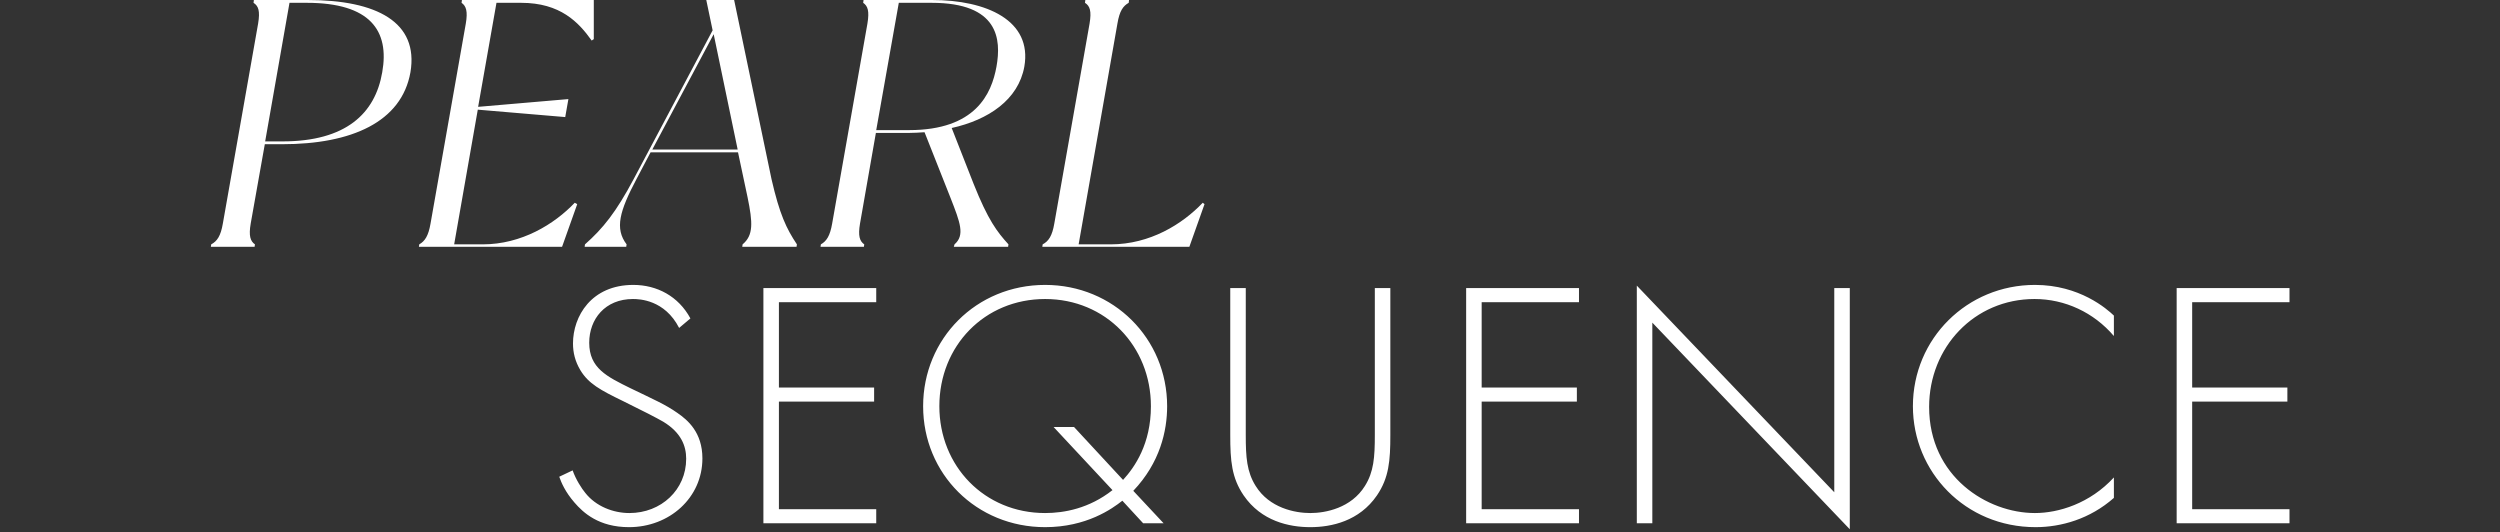
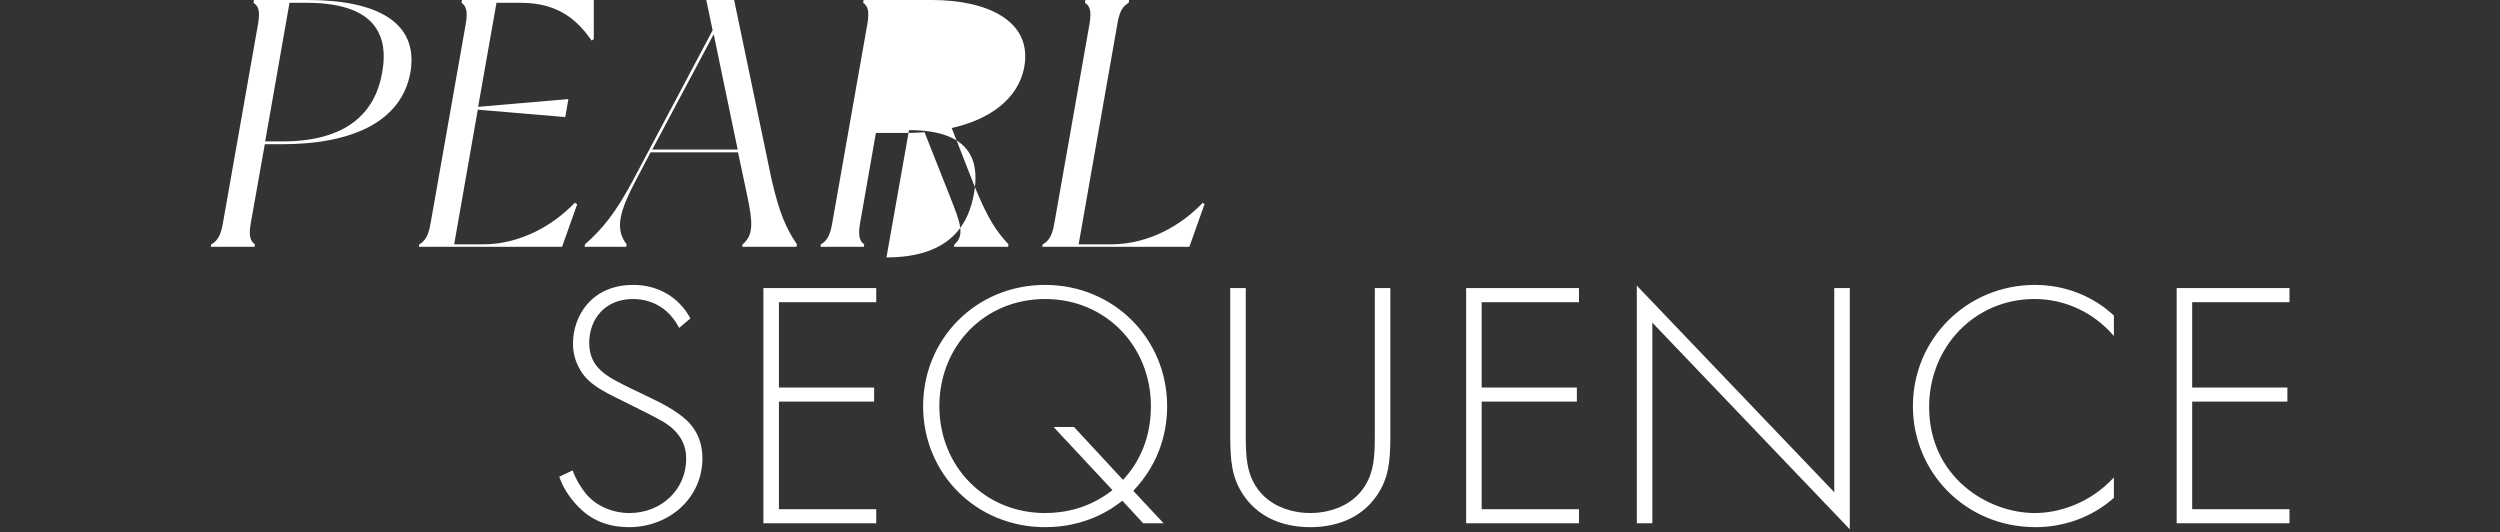
<svg xmlns="http://www.w3.org/2000/svg" xml:space="preserve" width="709" height="151" style="enable-background:new 0 0 709 151">
  <rect width="100%" height="100%" fill="#333333" stroke="none" />
-   <path d="M195.8 90.3c-3.4-6.3-9.5-9.5-16.2-9.5-11.9 0-17.1 8.9-17.1 16.6 0 2.6.6 5.1 2.1 7.6 2.3 3.8 5.6 5.6 12.2 8.8 5.5 2.7 9.4 4.7 11.3 5.8 5.1 3.1 6.5 6.9 6.5 10.5 0 8.8-7.1 15.4-16.1 15.4-4.6 0-9.5-1.9-12.5-5.7-1-1.2-2.7-3.8-3.6-6.4l-3.8 1.8c.6 1.7 1.7 4.3 4.3 7.3 2.5 2.9 6.9 7 15.5 7 11.4 0 20.8-8.3 20.8-19.5 0-7.4-4.2-10.9-7.1-12.9-3.4-2.4-6.7-3.8-13.3-7-6.7-3.3-11.7-5.7-11.7-12.9 0-6.7 4.5-12.4 12.4-12.4 1.8 0 9 .2 13.1 8.2l3.2-2.7zm52.7-8.6h-32v66.7h32v-4h-27.6v-30.5h27v-4h-27V85.7h27.6v-4zm81.5 66.7-8.6-9.2c7.6-8 9.6-17 9.6-24 0-19.2-15.2-34.4-34.6-34.4-19.5 0-34.6 15.2-34.6 34.4s15.1 34.3 34.6 34.3c11.7 0 19-5.2 21.9-7.5l5.9 6.4h5.8zm-33.6-2.9c-17.2 0-30-13.3-30-30.3 0-17.1 12.8-30.4 30-30.4s30 13.4 30 30.4c0 10.7-4.6 17.3-7.9 20.9l-13.9-15h-5.8l16.7 17.9c-6.6 5.2-13.7 6.5-19.1 6.5zm52.5-63.8v41.7c0 7.3.4 12.1 3.8 17.1 5 7.3 12.9 9 18.9 9s13.9-1.7 18.9-9c3.4-5 3.8-9.8 3.8-17.1V81.7h-4.4v41.7c0 6.3-.3 10.4-2.8 14.4-3.9 6.3-11.2 7.7-15.5 7.7s-11.6-1.4-15.5-7.7c-2.5-4-2.8-8.1-2.8-14.4V81.7h-4.4zm98.9 0h-32v66.7h32v-4h-27.6v-30.5h27v-4h-27V85.7h27.6v-4zm20.8 66.7V91.5l56 58.6V81.7h-4.4v57.9l-56-58.6v67.4h4.4zm130.9-58.9c-2-1.9-9.7-8.7-22.4-8.7-19.2 0-34.6 15.2-34.6 34.4 0 18.6 14.8 34.3 34.8 34.3 7.2 0 15.4-2.3 22.2-8.3v-5.8c-6.8 7.4-15.7 10.1-22.4 10.1-13.5 0-30-10.3-30-30.1 0-16.9 12.8-30.6 29.9-30.6 8.6 0 16.8 3.8 22.5 10.5v-5.8zm49.8-7.8h-32v66.7h32v-4h-27.6v-30.5h27v-4h-27V85.7h27.6v-4zM87.2 0H72s-.1.6-.1.8c1.4.9 1.9 2.3 1.3 5.9l-10 56.7c-.6 3.5-1.6 5-3.3 5.9 0 .2-.1.7-.1.7h12.4s.1-.5.1-.7c-1.3-.9-1.8-2.4-1.2-5.9l4-22.5H80c19.7 0 33.9-6.3 36.4-20.4C118.8 6.3 106.9 0 87.2 0zm-7.1 40.1h-4.9L82.1.8H87c18 0 23.5 7.9 21.4 19.7-2 11.7-10.3 19.6-28.3 19.6zM163 57.5c-5.8 6.1-15.1 11.8-26.1 11.8h-8.1l6.7-38.2 24.8 2.1.9-5.1-25.6 2.2L140.8.8h7c11.1 0 16.3 5.5 20 10.7l.6-.4V0H131s-.1.6-.1.8c1.3.9 1.8 2.4 1.2 5.9l-10 56.7c-.6 3.5-1.6 5-3.2 5.9 0 .2-.1.7-.1.7h40.6l4.3-12.1-.7-.4zm63 11.8c-3-4.5-4.9-8.5-7.2-18.5L208.2 0h-7.9l1.8 8.6-22.4 42.2c-5 9.4-8.7 14-13.8 18.5l-.1.7h11.8l.1-.7c-3.4-4.5-2-9.4 2.8-18.5l4-7.6h24.8l2.7 12.7c1.5 7.3 1.7 10.8-1.4 13.4l-.1.7h15.4l.1-.7zm-41-26.9 17.4-32.7 6.8 32.7H185zm91.1 9.7-6.2-15.8c10.4-2.3 18.9-8 20.6-17.4C292.8 5.8 279.8 0 264.3 0h-19.4s-.1.6-.1.8c1.3.9 1.8 2.3 1.2 5.9l-10 56.7c-.6 3.5-1.6 5-3.2 5.9 0 .2-.1.7-.1.7H245s.1-.5.1-.7c-1.3-.9-1.8-2.4-1.2-5.9l4.5-25.7h9.3c1.5 0 3-.1 4.5-.2l7.4 18.7c2.7 6.9 4.1 10.5 1.1 13.1l-.2.7h15.4l.1-.7c-3.2-3.5-5.8-6.9-9.9-17.2zm-18.3-15.2h-9.3L254.9.8h9.3c19 0 19.8 10.3 18.4 18.1-1.4 7.7-5.9 18-24.8 18zm83.3 20.6c-5.8 6.1-15 11.8-26.1 11.8h-9.1l11-62.6c.6-3.6 1.6-5 3.2-5.9 0-.2.1-.8.1-.8h-12.4s-.1.6-.1.8c1.4.9 1.9 2.3 1.3 5.9l-10 56.7c-.6 3.5-1.6 5-3.3 5.9 0 .2-.1.7-.1.7h41.7l4.3-12.1-.5-.4z" style="fill:#fff" />
+   <path d="M195.8 90.3c-3.4-6.3-9.5-9.5-16.2-9.5-11.9 0-17.1 8.9-17.1 16.6 0 2.6.6 5.1 2.1 7.6 2.3 3.8 5.6 5.6 12.2 8.8 5.5 2.7 9.4 4.7 11.3 5.8 5.1 3.1 6.5 6.9 6.5 10.5 0 8.8-7.1 15.4-16.1 15.4-4.6 0-9.5-1.9-12.5-5.7-1-1.2-2.7-3.8-3.6-6.4l-3.8 1.8c.6 1.7 1.7 4.3 4.3 7.3 2.5 2.9 6.9 7 15.5 7 11.4 0 20.8-8.3 20.8-19.5 0-7.4-4.2-10.9-7.1-12.9-3.4-2.4-6.7-3.8-13.3-7-6.7-3.3-11.7-5.7-11.7-12.9 0-6.7 4.5-12.4 12.4-12.4 1.8 0 9 .2 13.1 8.2l3.2-2.7zm52.7-8.6h-32v66.7h32v-4h-27.6v-30.5h27v-4h-27V85.7h27.6v-4zm81.5 66.7-8.6-9.2c7.6-8 9.6-17 9.6-24 0-19.2-15.2-34.4-34.6-34.4-19.5 0-34.6 15.2-34.6 34.4s15.1 34.3 34.6 34.3c11.7 0 19-5.2 21.9-7.5l5.9 6.4h5.8zm-33.6-2.9c-17.2 0-30-13.3-30-30.3 0-17.1 12.8-30.4 30-30.4s30 13.4 30 30.4c0 10.7-4.6 17.3-7.9 20.9l-13.9-15h-5.8l16.7 17.9c-6.6 5.2-13.7 6.5-19.1 6.5zm52.5-63.8v41.7c0 7.3.4 12.1 3.8 17.1 5 7.3 12.9 9 18.9 9s13.9-1.7 18.9-9c3.4-5 3.8-9.8 3.8-17.1V81.7h-4.4v41.7c0 6.3-.3 10.4-2.8 14.4-3.9 6.3-11.2 7.7-15.5 7.7s-11.6-1.4-15.5-7.7c-2.5-4-2.8-8.1-2.8-14.4V81.7h-4.4zm98.9 0h-32v66.7h32v-4h-27.6v-30.5h27v-4h-27V85.7h27.6v-4zm20.8 66.7V91.5l56 58.6V81.7h-4.4v57.9l-56-58.6v67.4h4.4zm130.9-58.9c-2-1.9-9.7-8.7-22.4-8.7-19.2 0-34.6 15.2-34.6 34.4 0 18.6 14.8 34.3 34.8 34.3 7.2 0 15.4-2.3 22.2-8.3v-5.8c-6.8 7.4-15.7 10.1-22.4 10.1-13.5 0-30-10.3-30-30.1 0-16.9 12.8-30.6 29.9-30.6 8.6 0 16.8 3.8 22.5 10.5v-5.8zm49.8-7.8h-32v66.7h32v-4h-27.6v-30.5h27v-4h-27V85.7h27.6v-4zM87.2 0H72s-.1.6-.1.8c1.4.9 1.9 2.3 1.3 5.9l-10 56.7c-.6 3.5-1.6 5-3.3 5.9 0 .2-.1.7-.1.7h12.4s.1-.5.1-.7c-1.3-.9-1.8-2.4-1.2-5.9l4-22.5H80c19.7 0 33.9-6.3 36.4-20.4C118.8 6.3 106.9 0 87.2 0zm-7.1 40.1h-4.9L82.1.8H87c18 0 23.5 7.9 21.4 19.7-2 11.7-10.3 19.6-28.3 19.6zM163 57.5c-5.8 6.1-15.1 11.8-26.1 11.8h-8.1l6.7-38.2 24.8 2.1.9-5.1-25.6 2.2L140.8.8h7c11.1 0 16.3 5.5 20 10.7l.6-.4V0H131s-.1.6-.1.8c1.3.9 1.8 2.4 1.2 5.9l-10 56.7c-.6 3.5-1.6 5-3.2 5.9 0 .2-.1.7-.1.7h40.6l4.3-12.1-.7-.4zm63 11.8c-3-4.5-4.9-8.5-7.2-18.5L208.2 0h-7.9l1.8 8.6-22.4 42.2c-5 9.4-8.7 14-13.8 18.5l-.1.7h11.8l.1-.7c-3.4-4.5-2-9.4 2.8-18.5l4-7.6h24.8l2.7 12.7c1.5 7.3 1.7 10.8-1.4 13.4l-.1.7h15.4l.1-.7zm-41-26.9 17.4-32.7 6.8 32.7H185zm91.1 9.7-6.2-15.8c10.4-2.3 18.9-8 20.6-17.4C292.8 5.8 279.8 0 264.3 0h-19.4s-.1.6-.1.8c1.3.9 1.8 2.3 1.2 5.9l-10 56.7c-.6 3.5-1.6 5-3.2 5.9 0 .2-.1.7-.1.7H245s.1-.5.1-.7c-1.3-.9-1.8-2.4-1.2-5.9l4.5-25.7h9.3c1.5 0 3-.1 4.5-.2l7.4 18.7c2.7 6.9 4.1 10.5 1.1 13.1l-.2.7h15.4l.1-.7c-3.2-3.5-5.8-6.9-9.9-17.2zm-18.3-15.2h-9.3h9.3c19 0 19.8 10.3 18.4 18.1-1.4 7.7-5.9 18-24.8 18zm83.3 20.6c-5.8 6.1-15 11.8-26.1 11.8h-9.1l11-62.6c.6-3.6 1.6-5 3.2-5.9 0-.2.1-.8.1-.8h-12.4s-.1.6-.1.8c1.4.9 1.9 2.3 1.3 5.9l-10 56.7c-.6 3.5-1.6 5-3.3 5.9 0 .2-.1.7-.1.7h41.7l4.3-12.1-.5-.4z" style="fill:#fff" />
</svg>